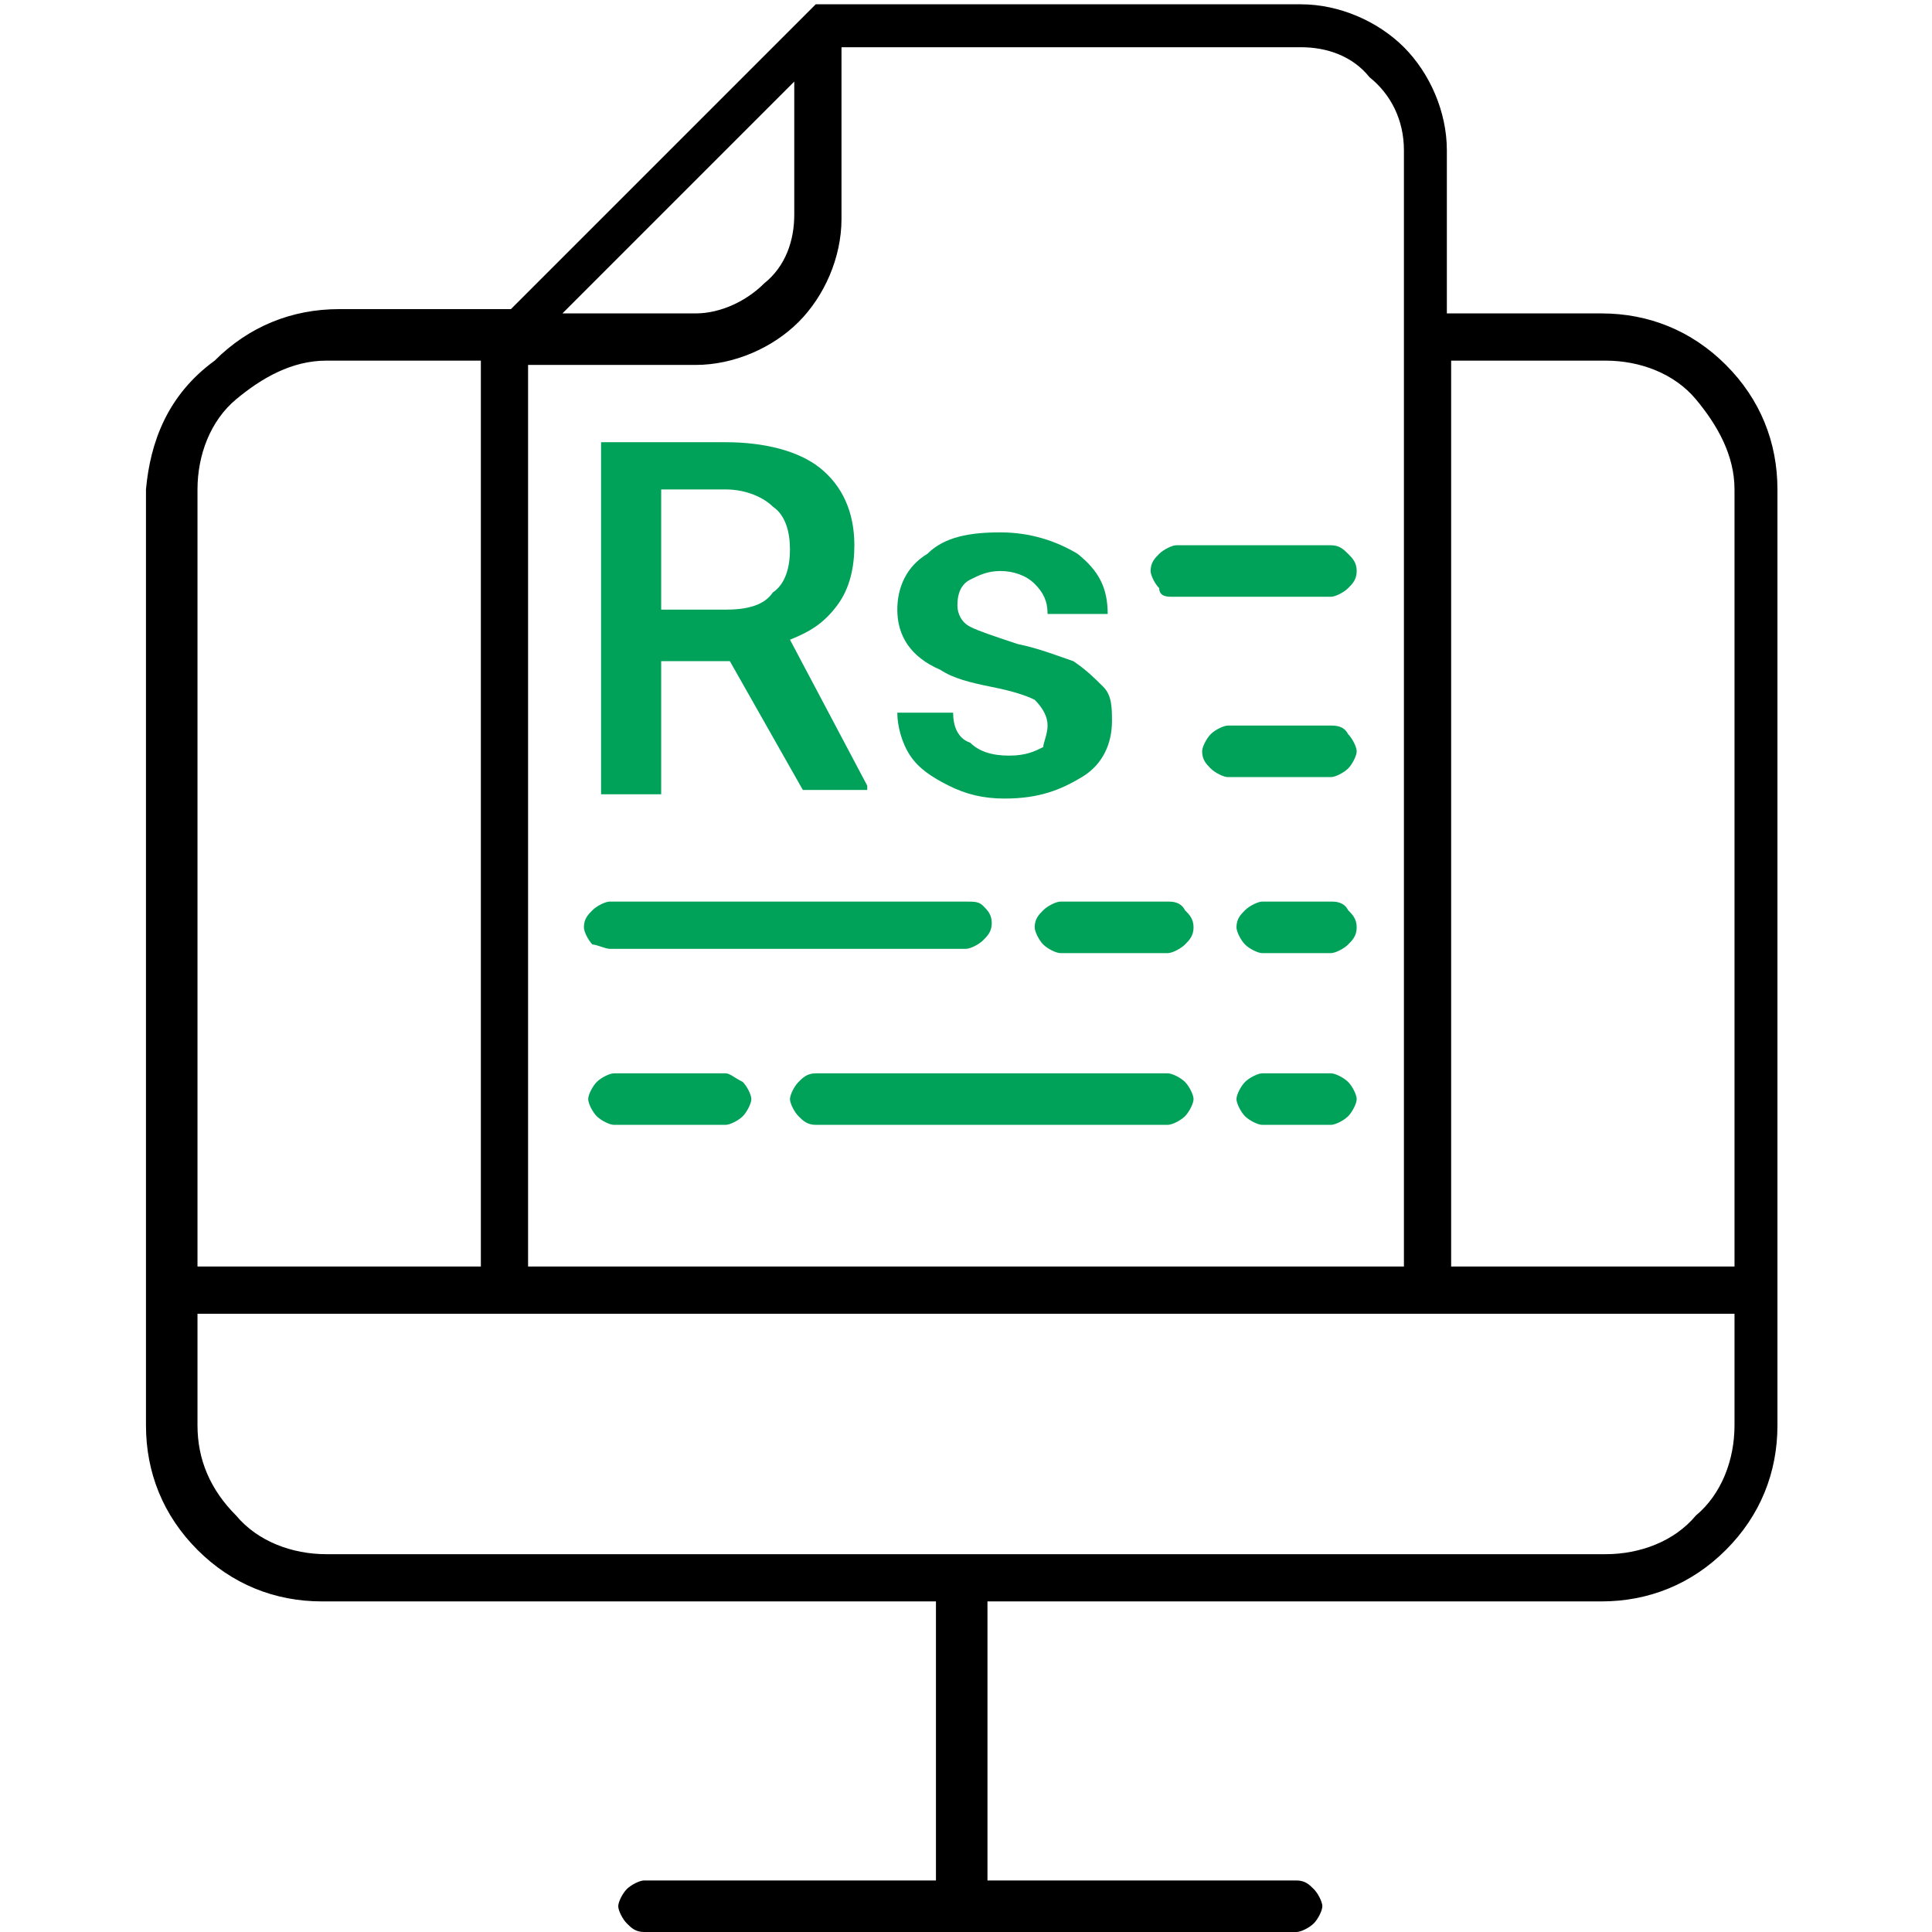
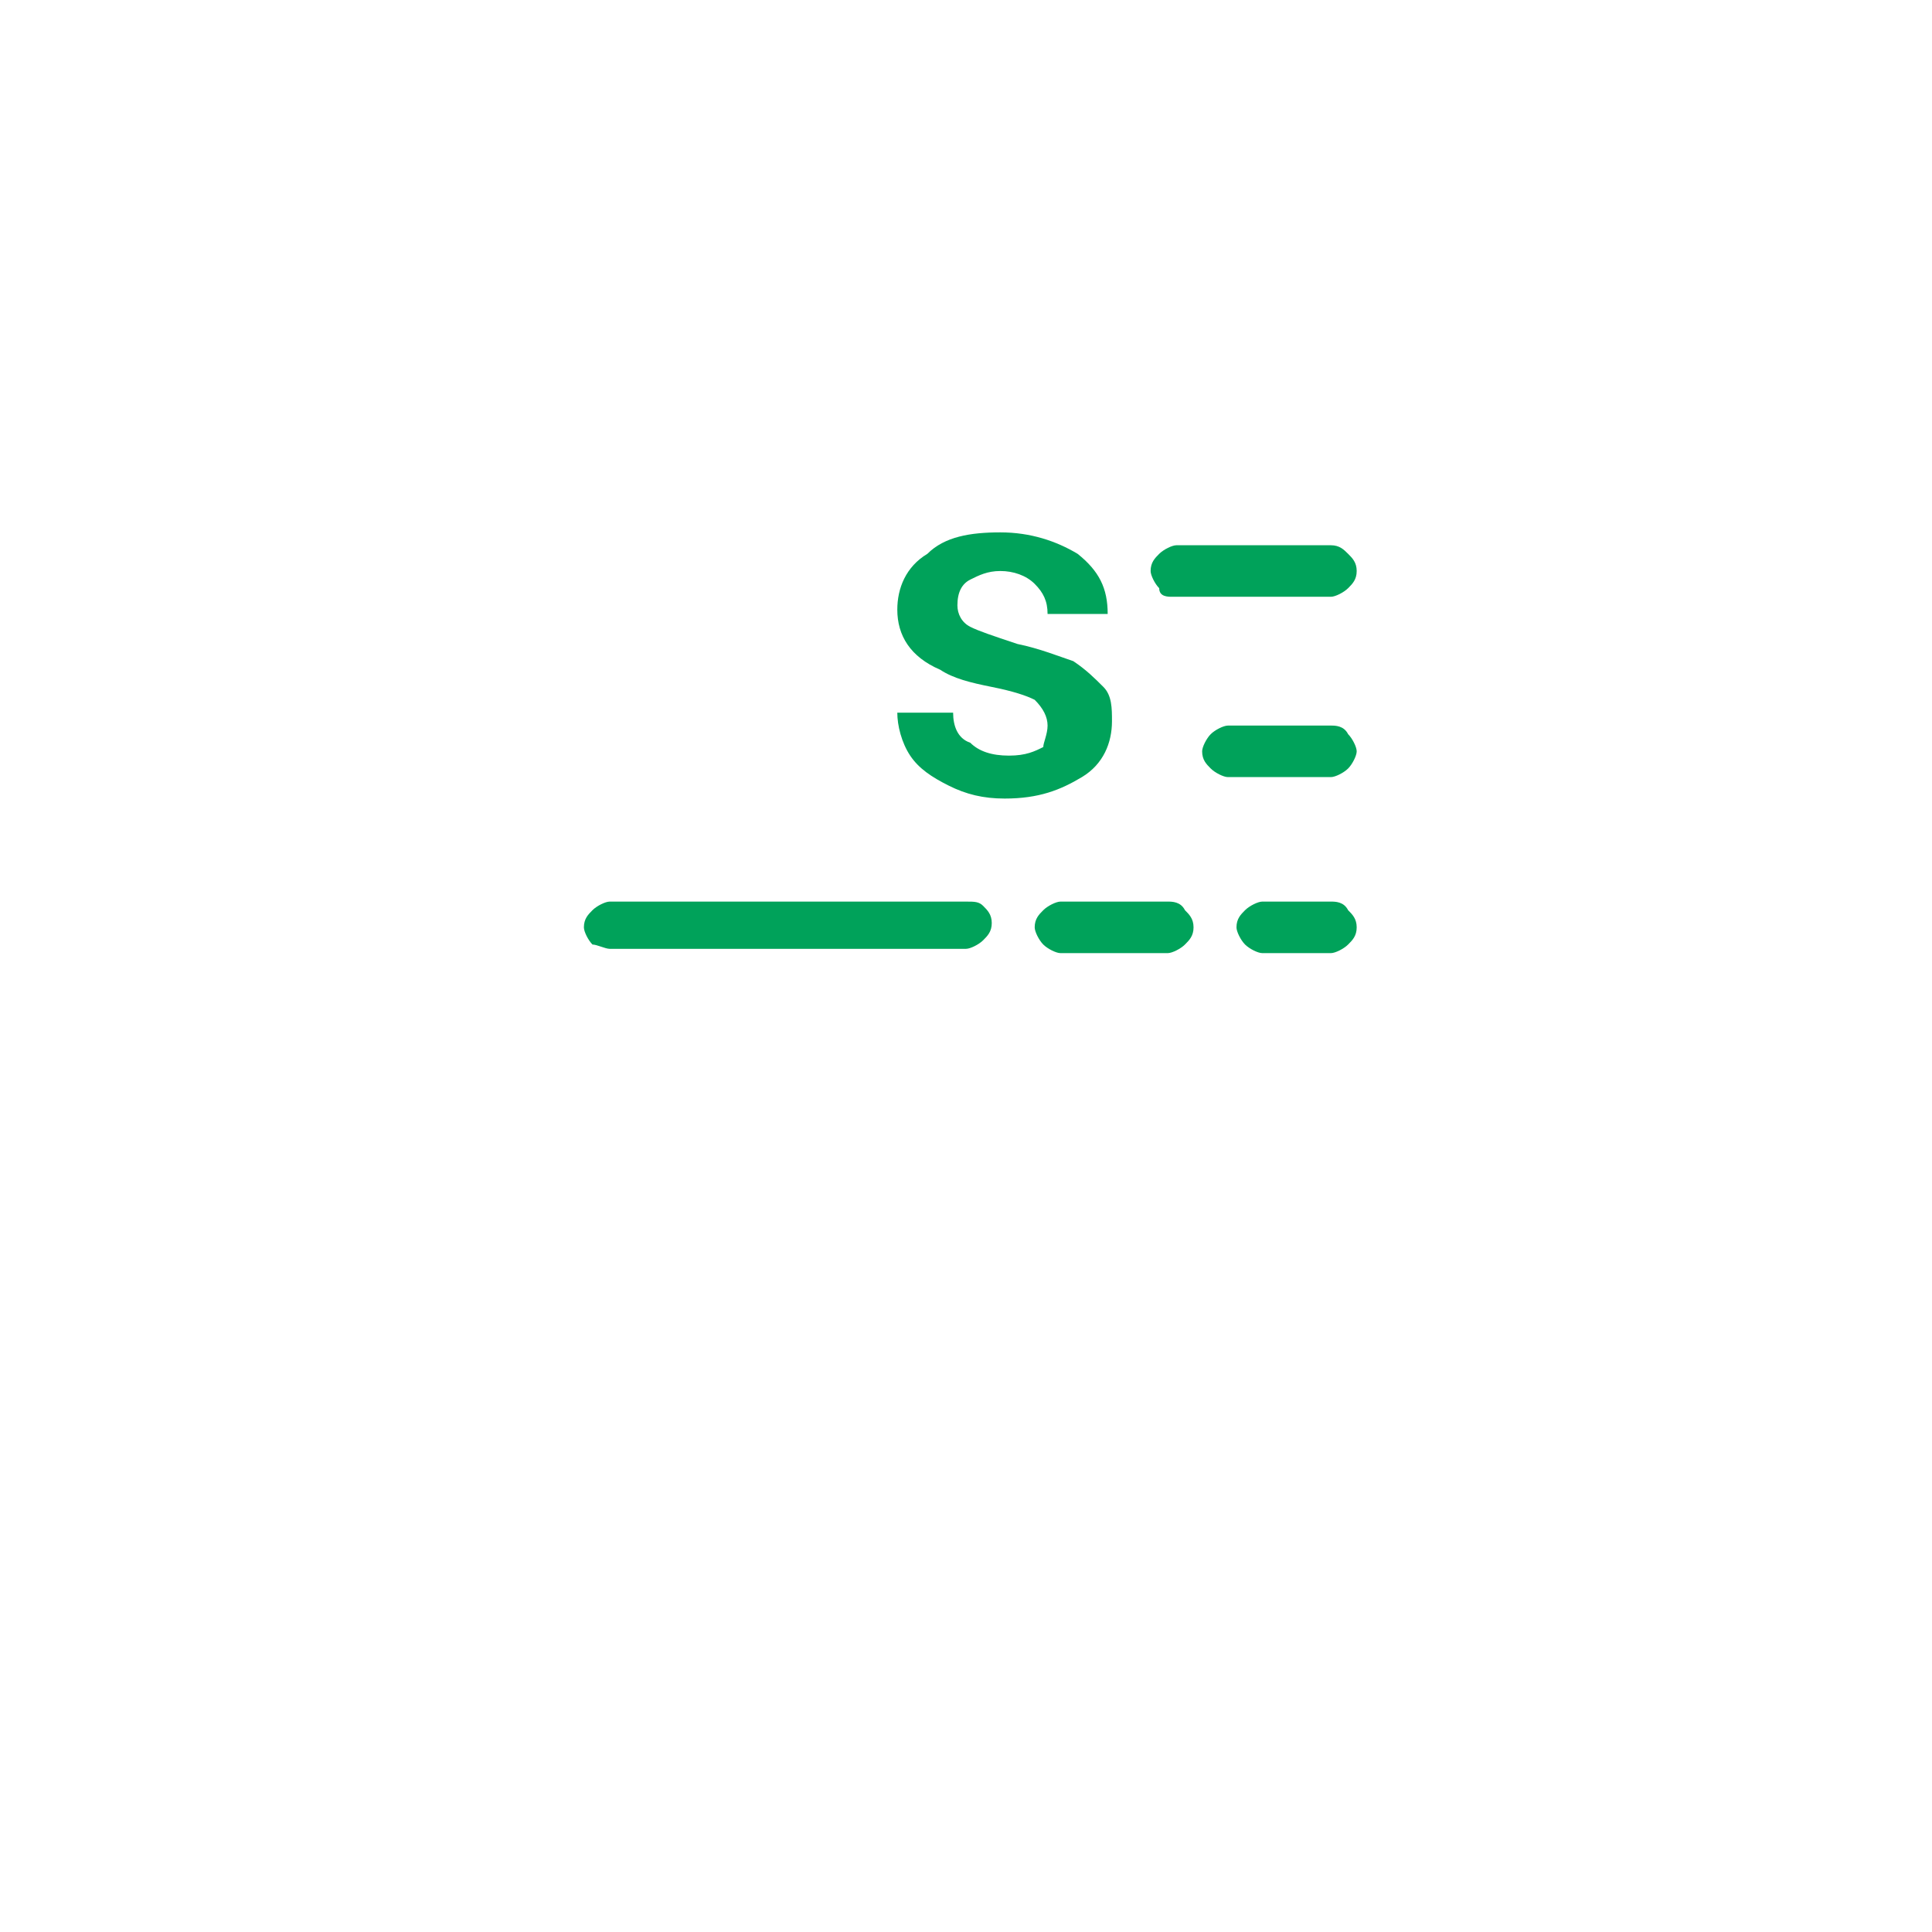
<svg xmlns="http://www.w3.org/2000/svg" version="1.1" id="Layer_1" x="0px" y="0px" width="45px" height="45px" viewBox="0 0 45 45" enable-background="new 0 0 45 45" xml:space="preserve">
  <g>
    <g>
      <g>
-         <path d="M3.4,11.4v21.8c0,1.1,0.4,2.1,1.2,2.9c0.8,0.8,1.8,1.2,2.9,1.2h14.3v6.5h-6.8c-0.1,0-0.3,0.1-0.4,0.2     c-0.1,0.1-0.2,0.3-0.2,0.4s0.1,0.3,0.2,0.4c0.1,0.1,0.2,0.2,0.4,0.2h15.2c0.1,0,0.3-0.1,0.4-0.2c0.1-0.1,0.2-0.3,0.2-0.4     s-0.1-0.3-0.2-0.4c-0.1-0.1-0.2-0.2-0.4-0.2h-7.2v-6.5h14.3c1.1,0,2.1-0.4,2.9-1.2c0.8-0.8,1.2-1.8,1.2-2.9V11.4     c0-1.1-0.4-2.1-1.2-2.9c-0.8-0.8-1.8-1.2-2.9-1.2h-3.6V3.5c0-0.9-0.4-1.8-1-2.4s-1.5-1-2.4-1H19.1c0,0,0,0-0.1,0c0,0,0,0,0,0     c0,0,0,0,0,0c0,0,0,0,0,0l0,0c0,0,0,0,0,0c0,0,0,0,0,0c0,0,0,0,0,0l0,0c0,0,0,0,0,0c0,0,0,0,0,0c0,0,0,0,0,0c0,0,0,0,0,0     c0,0,0,0,0,0l-7.1,7.1h-4c-1.1,0-2.1,0.4-2.9,1.2C3.9,9.2,3.5,10.3,3.4,11.4 M7.6,8.4h3.6v21.1H4.6V11.4c0-0.8,0.3-1.6,0.9-2.1     S6.8,8.4,7.6,8.4 M37.4,36.2H7.6c-0.8,0-1.6-0.3-2.1-0.9c-0.6-0.6-0.9-1.3-0.9-2.1v-2.6h35.8v2.6c0,0.8-0.3,1.6-0.9,2.1     C39,35.9,38.2,36.2,37.4,36.2 M37.4,8.4c0.8,0,1.6,0.3,2.1,0.9s0.9,1.3,0.9,2.1v18.1h-6.6V8.4H37.4z M32.7,3.5v26H12.3v-21h3.9     c0.9,0,1.8-0.4,2.4-1c0.6-0.6,1-1.5,1-2.4V1.1h10.7c0.6,0,1.2,0.2,1.6,0.7C32.4,2.2,32.7,2.8,32.7,3.5 M13.1,7.3l5.4-5.4V5     c0,0.6-0.2,1.2-0.7,1.6c-0.4,0.4-1,0.7-1.6,0.7H13.1z" />
        <path fill="#00A25A" d="M27.3,13.9H31c0.1,0,0.3-0.1,0.4-0.2c0.1-0.1,0.2-0.2,0.2-0.4c0-0.2-0.1-0.3-0.2-0.4     c-0.1-0.1-0.2-0.2-0.4-0.2h-3.6c-0.1,0-0.3,0.1-0.4,0.2c-0.1,0.1-0.2,0.2-0.2,0.4c0,0.1,0.1,0.3,0.2,0.4     C27,13.9,27.2,13.9,27.3,13.9" />
        <path fill="#00A25A" d="M31,16.9h-2.4c-0.1,0-0.3,0.1-0.4,0.2c-0.1,0.1-0.2,0.3-0.2,0.4c0,0.2,0.1,0.3,0.2,0.4     c0.1,0.1,0.3,0.2,0.4,0.2H31c0.1,0,0.3-0.1,0.4-0.2c0.1-0.1,0.2-0.3,0.2-0.4c0-0.1-0.1-0.3-0.2-0.4C31.3,16.9,31.1,16.9,31,16.9" />
        <path fill="#00A25A" d="M14.2,22.1h8.3c0.1,0,0.3-0.1,0.4-0.2c0.1-0.1,0.2-0.2,0.2-0.4c0-0.2-0.1-0.3-0.2-0.4     C22.8,21,22.7,21,22.5,21h-8.3c-0.1,0-0.3,0.1-0.4,0.2c-0.1,0.1-0.2,0.2-0.2,0.4c0,0.1,0.1,0.3,0.2,0.4     C13.9,22,14.1,22.1,14.2,22.1" />
        <path fill="#00A25A" d="M27.2,21h-2.5c-0.1,0-0.3,0.1-0.4,0.2c-0.1,0.1-0.2,0.2-0.2,0.4c0,0.1,0.1,0.3,0.2,0.4     c0.1,0.1,0.3,0.2,0.4,0.2h2.5c0.1,0,0.3-0.1,0.4-0.2c0.1-0.1,0.2-0.2,0.2-0.4c0-0.2-0.1-0.3-0.2-0.4C27.5,21,27.3,21,27.2,21" />
        <path fill="#00A25A" d="M31,21h-1.6c-0.1,0-0.3,0.1-0.4,0.2c-0.1,0.1-0.2,0.2-0.2,0.4c0,0.1,0.1,0.3,0.2,0.4     c0.1,0.1,0.3,0.2,0.4,0.2H31c0.1,0,0.3-0.1,0.4-0.2c0.1-0.1,0.2-0.2,0.2-0.4c0-0.2-0.1-0.3-0.2-0.4C31.3,21,31.1,21,31,21" />
-         <path fill="#00A25A" d="M16.9,25h-2.6c-0.1,0-0.3,0.1-0.4,0.2c-0.1,0.1-0.2,0.3-0.2,0.4c0,0.1,0.1,0.3,0.2,0.4     c0.1,0.1,0.3,0.2,0.4,0.2h2.6c0.1,0,0.3-0.1,0.4-0.2c0.1-0.1,0.2-0.3,0.2-0.4c0-0.1-0.1-0.3-0.2-0.4C17.1,25.1,17,25,16.9,25" />
-         <path fill="#00A25A" d="M27.2,25H19c-0.2,0-0.3,0.1-0.4,0.2c-0.1,0.1-0.2,0.3-0.2,0.4c0,0.1,0.1,0.3,0.2,0.4     c0.1,0.1,0.2,0.2,0.4,0.2h8.2c0.1,0,0.3-0.1,0.4-0.2c0.1-0.1,0.2-0.3,0.2-0.4c0-0.1-0.1-0.3-0.2-0.4C27.5,25.1,27.3,25,27.2,25" />
-         <path fill="#00A25A" d="M31,25h-1.6c-0.1,0-0.3,0.1-0.4,0.2c-0.1,0.1-0.2,0.3-0.2,0.4c0,0.1,0.1,0.3,0.2,0.4     c0.1,0.1,0.3,0.2,0.4,0.2H31c0.1,0,0.3-0.1,0.4-0.2c0.1-0.1,0.2-0.3,0.2-0.4c0-0.1-0.1-0.3-0.2-0.4C31.3,25.1,31.1,25,31,25" />
      </g>
    </g>
-     <path fill="#00A25A" d="M17,15.4h-1.6v3.1H14v-8.2h2.9c0.9,0,1.7,0.2,2.2,0.6c0.5,0.4,0.8,1,0.8,1.8c0,0.5-0.1,1-0.4,1.4   c-0.3,0.4-0.6,0.6-1.1,0.8l1.8,3.4v0.1h-1.5L17,15.4z M15.4,14.2h1.5c0.5,0,0.9-0.1,1.1-0.4c0.3-0.2,0.4-0.6,0.4-1   c0-0.4-0.1-0.8-0.4-1c-0.2-0.2-0.6-0.4-1.1-0.4h-1.5V14.2z" />
    <path fill="#00A25A" d="M24.4,16.9c0-0.2-0.1-0.4-0.3-0.6c-0.2-0.1-0.5-0.2-1-0.3c-0.5-0.1-0.9-0.2-1.2-0.4c-0.7-0.3-1-0.8-1-1.4   c0-0.5,0.2-1,0.7-1.3c0.4-0.4,1-0.5,1.7-0.5c0.7,0,1.3,0.2,1.8,0.5c0.5,0.4,0.7,0.8,0.7,1.4h-1.4c0-0.3-0.1-0.5-0.3-0.7   c-0.2-0.2-0.5-0.3-0.8-0.3c-0.3,0-0.5,0.1-0.7,0.2c-0.2,0.1-0.3,0.3-0.3,0.6c0,0.2,0.1,0.4,0.3,0.5c0.2,0.1,0.5,0.2,1.1,0.4   c0.5,0.1,1,0.3,1.3,0.4c0.3,0.2,0.5,0.4,0.7,0.6c0.2,0.2,0.2,0.5,0.2,0.8c0,0.5-0.2,1-0.7,1.3c-0.5,0.3-1,0.5-1.8,0.5   c-0.5,0-0.9-0.1-1.3-0.3c-0.4-0.2-0.7-0.4-0.9-0.7c-0.2-0.3-0.3-0.7-0.3-1h1.3c0,0.3,0.1,0.6,0.4,0.7c0.2,0.2,0.5,0.3,0.9,0.3   c0.4,0,0.6-0.1,0.8-0.2C24.3,17.3,24.4,17.1,24.4,16.9" />
  </g>
</svg>